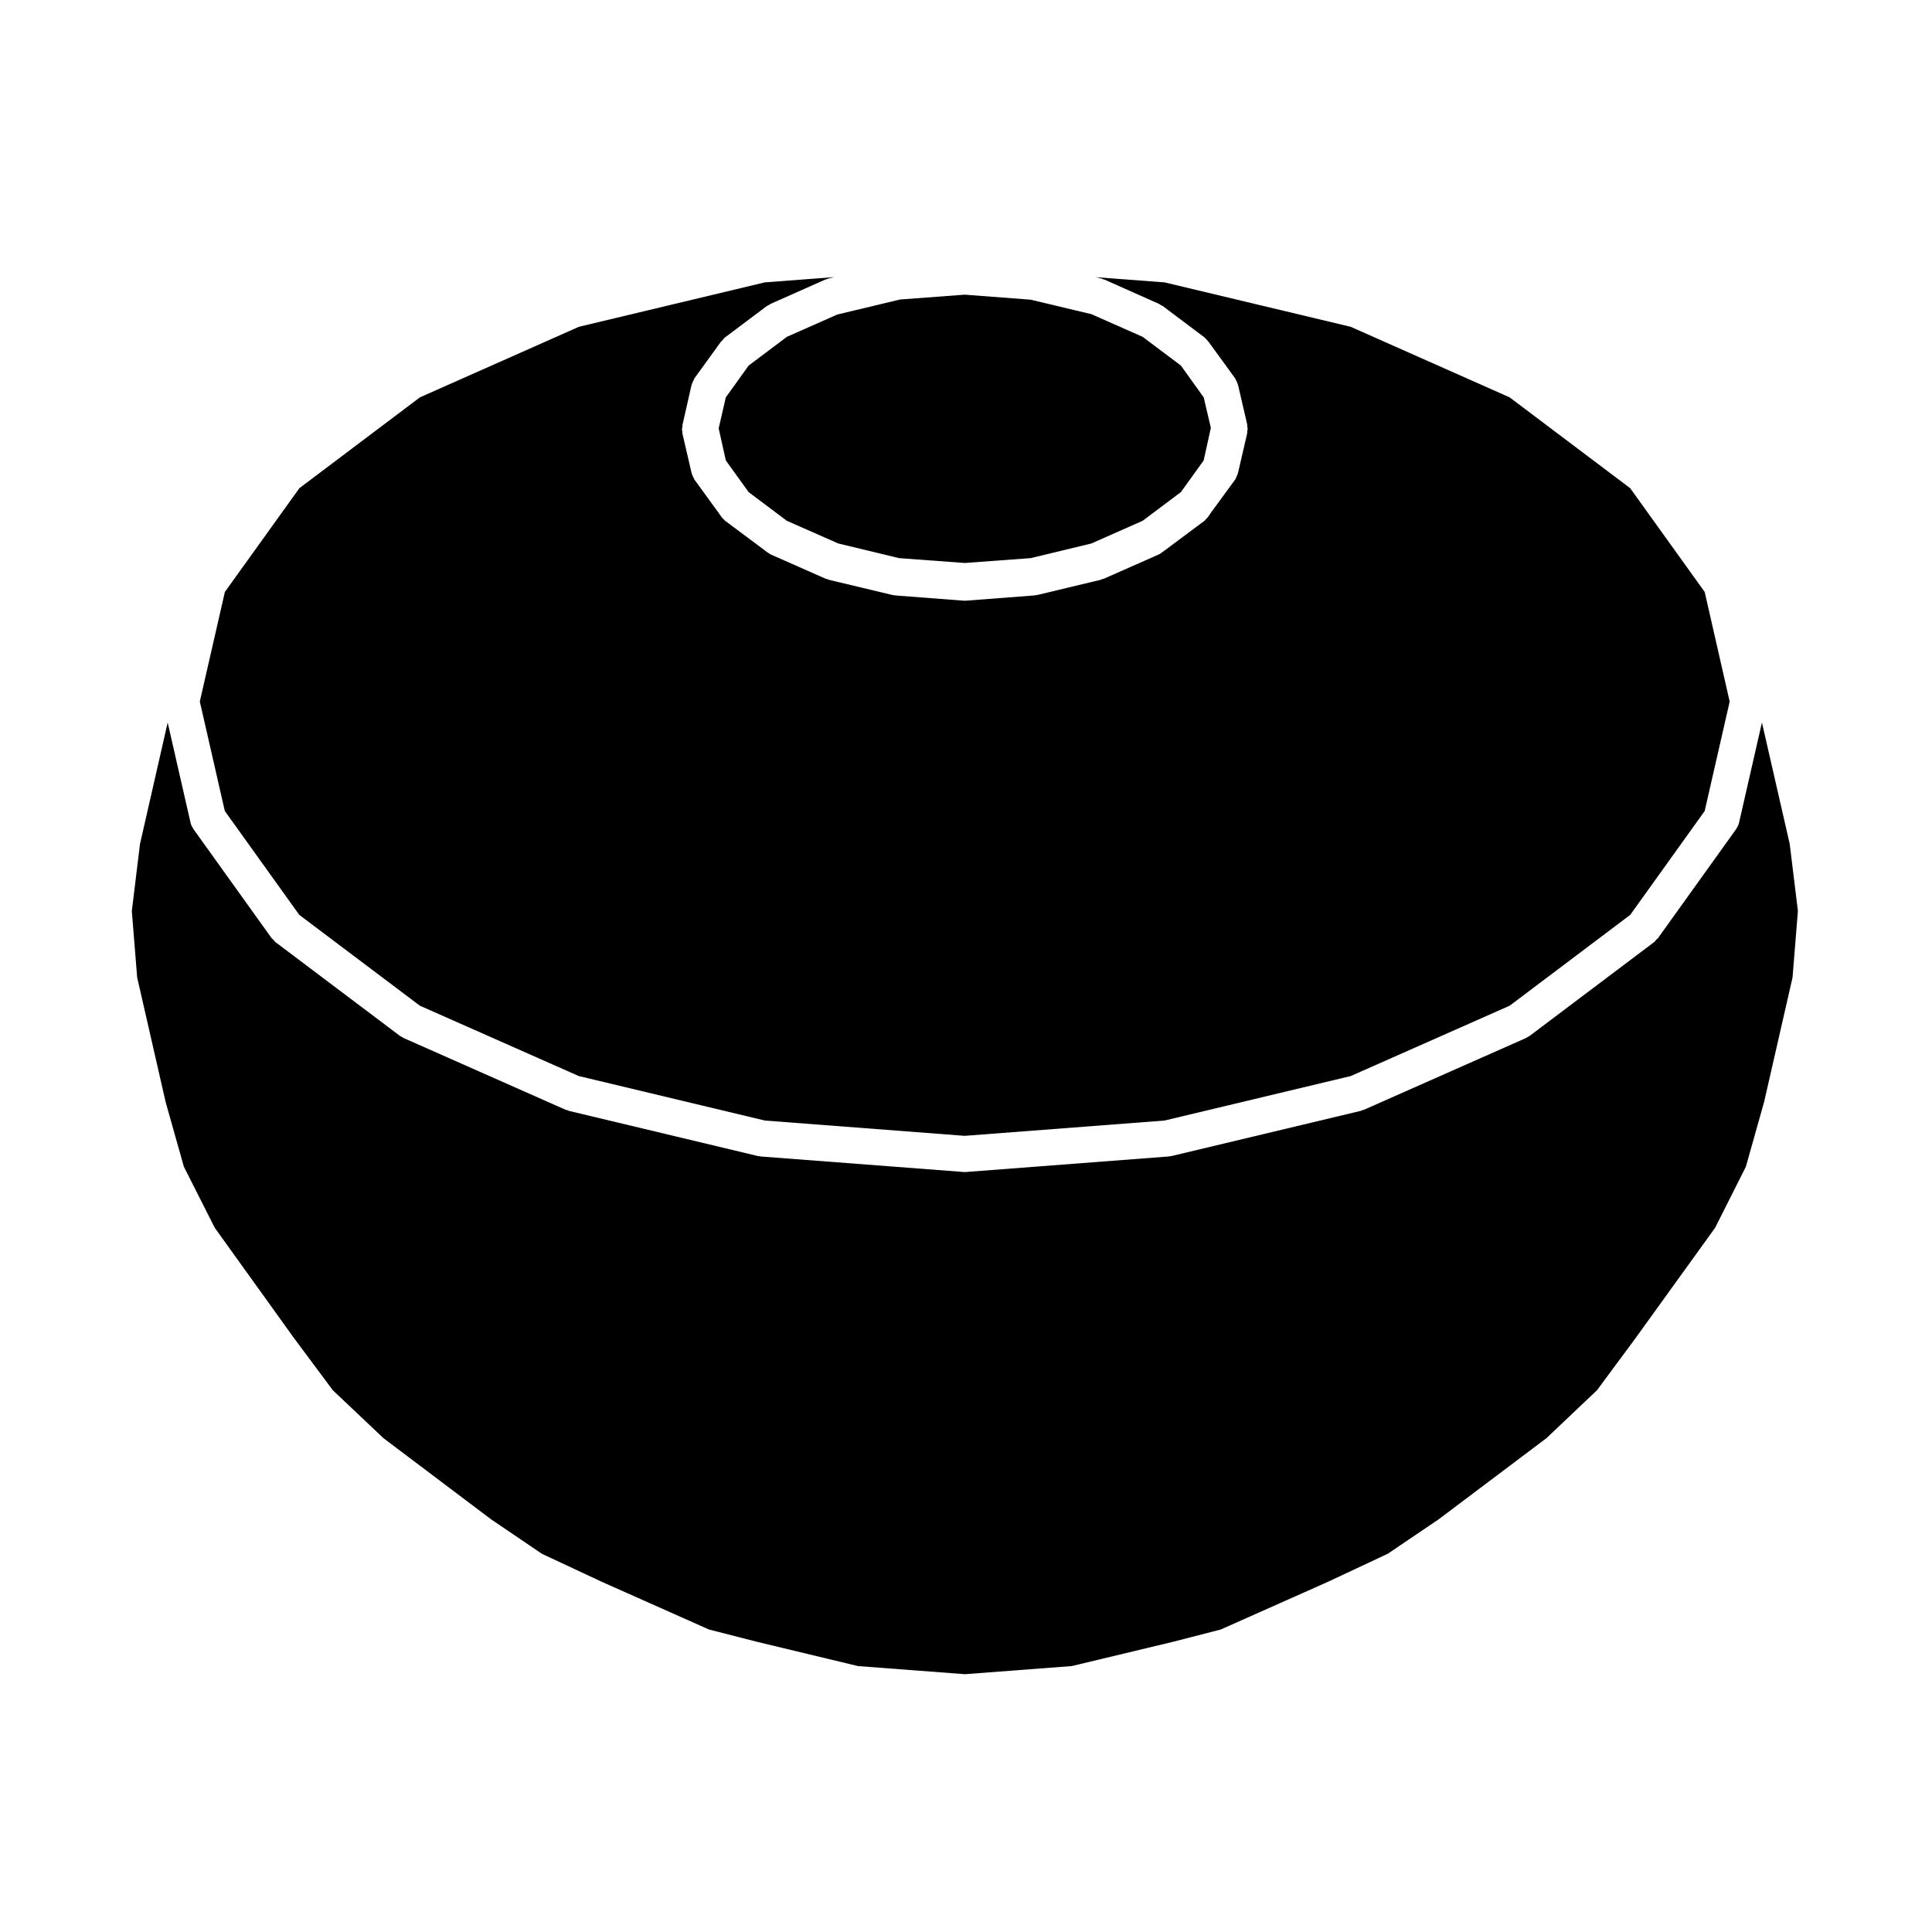
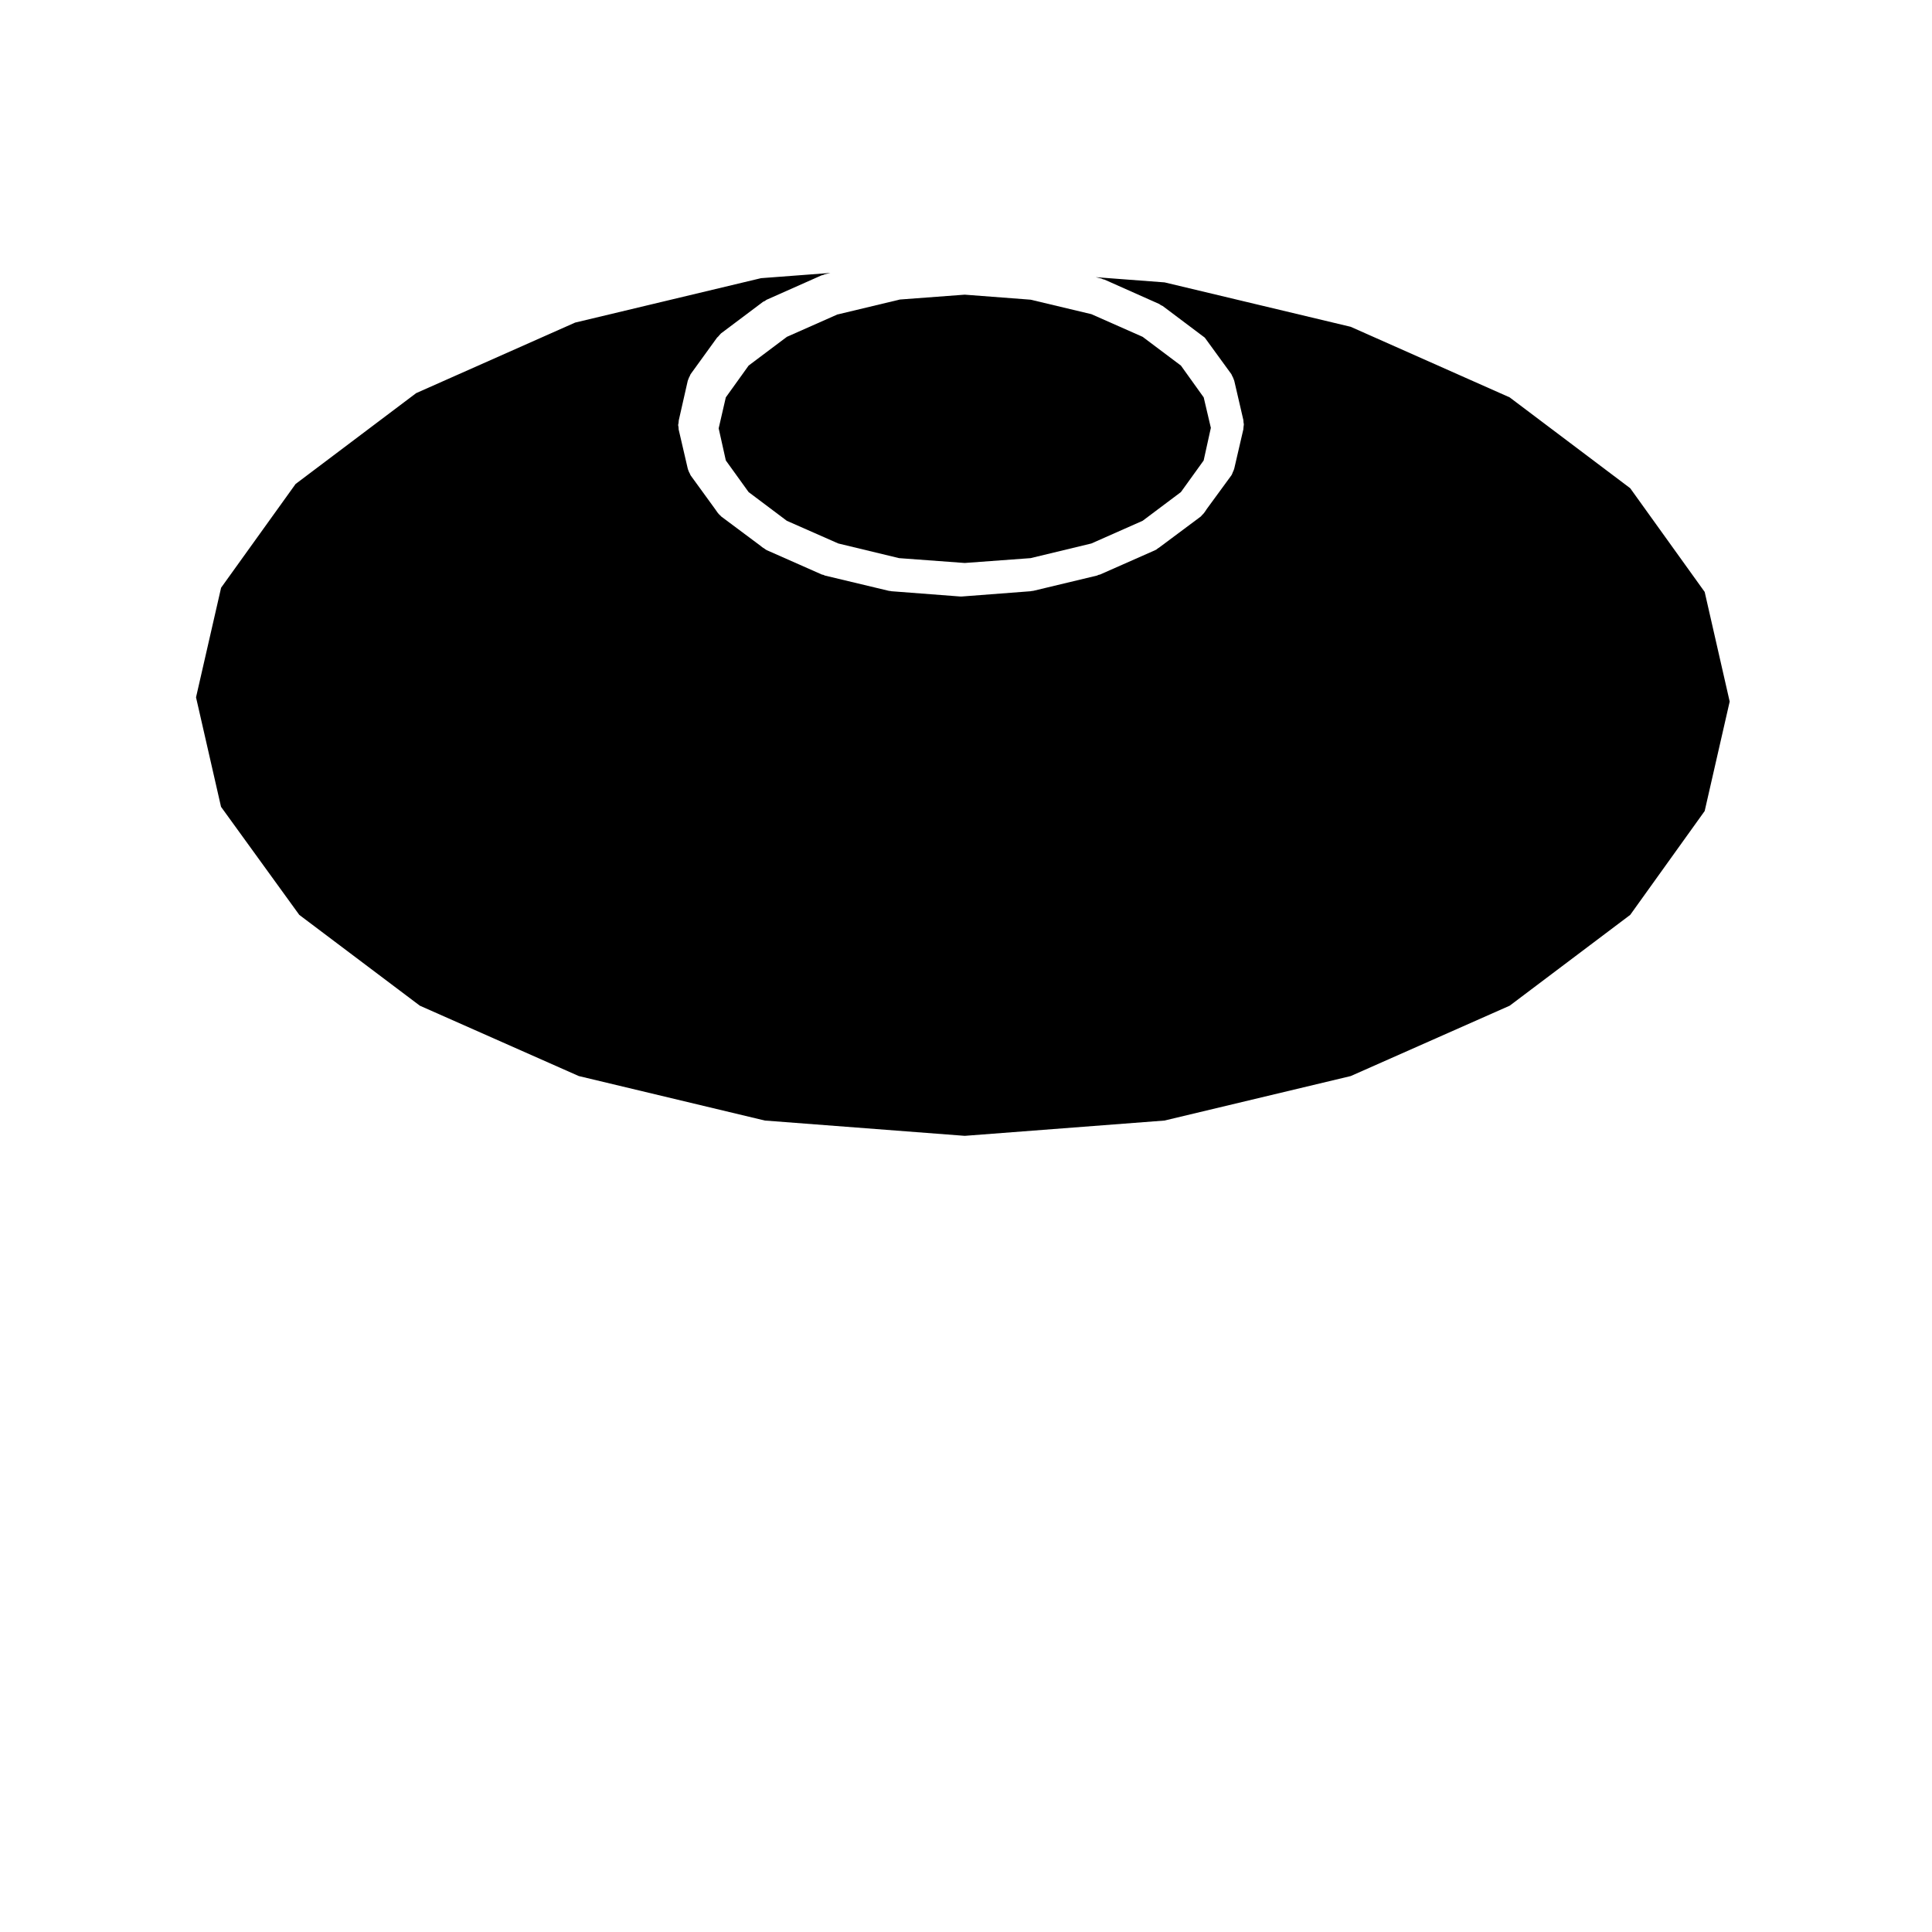
<svg xmlns="http://www.w3.org/2000/svg" fill="#000000" width="800px" height="800px" version="1.1" viewBox="144 144 512 512">
  <g>
    <path d="m399.66 222.09-17.18 1.289-16.395 3.93c-0.047 0.004-0.086 0-0.125 0.012l-13.426 5.945-10.141 7.617-6.047 8.43-1.891 8.207 1.898 8.508 6.035 8.379 10.125 7.609 13.645 6.012 16.102 3.883 17.406 1.285 17.453-1.285 16.098-3.879 13.598-6.019 10.133-7.602 6.031-8.375 1.91-8.652-1.895-8.07-6.039-8.43-10.148-7.621-13.578-6.004-16.105-3.836z" />
-     <path d="m610.93 335.47-6.051 26.504c0 0.012 0 0.012-0.004 0.02v0.004c-0.141 0.598-0.402 1.145-0.734 1.617-0.016 0.035-0.016 0.074-0.039 0.102l-20.723 28.91c-0.105 0.145-0.273 0.195-0.383 0.328-0.211 0.23-0.363 0.508-0.629 0.707l-32.969 24.844c-0.18 0.141-0.398 0.203-0.594 0.312-0.121 0.074-0.207 0.188-0.344 0.246l-43.031 19.051c-0.137 0.059-0.281 0.039-0.422 0.098-0.141 0.047-0.25 0.145-0.402 0.18l-50.113 11.965c-0.18 0.047-0.363 0.039-0.539 0.059-0.074 0.012-0.125 0.055-0.207 0.059l-53.695 4.109c-0.121 0.012-0.246 0.016-0.352 0.016h-0.004-0.004-0.004-0.004c-0.109 0-0.238-0.004-0.352-0.016l-53.75-4.109c-0.074-0.004-0.133-0.051-0.203-0.059-0.18-0.02-0.359-0.016-0.543-0.059l-50.07-11.965c-0.145-0.035-0.258-0.137-0.398-0.188s-0.289-0.031-0.43-0.09l-43.023-19.051c-0.125-0.059-0.211-0.172-0.336-0.238-0.195-0.109-0.414-0.176-0.598-0.316l-32.98-24.844c-0.262-0.195-0.414-0.473-0.625-0.707-0.109-0.133-0.281-0.18-0.383-0.328l-20.723-28.91c-0.02-0.023-0.02-0.059-0.039-0.098-0.332-0.484-0.598-1.02-0.734-1.621l-6.055-26.52-7.34 32.207-2.16 17.754 1.414 17.578 7.559 33.082 4.816 17.078 8.184 16.188 20.758 28.902v0.004l10.531 14.152 13.43 12.707 28.52 21.504 13.453 9.129 15.965 7.465 28.324 12.605 12.855 3.293c0.012 0 0.012 0.004 0.016 0.004l26.617 6.394 28.324 2.152 28.32-2.152 26.754-6.414h0.016l12.73-3.281 28.355-12.617 15.914-7.465 13.492-9.133 28.547-21.492 13.391-12.699 10.469-14.152c0.004 0 0.004-0.012 0.004-0.012l20.836-28.895 8.148-16.191 4.832-17.16 7.531-32.965 1.422-17.637-2.172-17.77z" />
-     <path d="m223.31 386.45 31.957 24.07 42.117 18.645 49.309 11.789 52.98 4.055 52.922-4.051 49.359-11.789 42.133-18.652 31.938-24.066 19.734-27.523 6.625-29.008-6.625-29.051-19.738-27.488-31.953-24.078-42.113-18.695-49.328-11.773-18.258-1.379 1.512 0.363c0.152 0.035 0.262 0.137 0.398 0.188 0.145 0.051 0.293 0.035 0.434 0.098l14.496 6.457c0.172 0.074 0.281 0.223 0.438 0.312 0.156 0.098 0.336 0.117 0.492 0.23l11.148 8.379c0.102 0.07 0.141 0.18 0.23 0.258 0.242 0.215 0.438 0.457 0.637 0.715 0.031 0.039 0.066 0.07 0.098 0.105 0.016 0.016 0.031 0.02 0.039 0.035l0.023 0.039c0.09 0.133 0.203 0.246 0.281 0.379l6.727 9.246c0.105 0.145 0.125 0.316 0.215 0.469 0.16 0.289 0.309 0.57 0.406 0.898 0.055 0.156 0.137 0.312 0.172 0.484l2.394 10.328c0.012 0.039-0.004 0.074 0.004 0.109 0.031 0.133 0.02 0.262 0.035 0.398 0.016 0.066 0 0.137 0.012 0.203 0.012 0.125 0.074 0.238 0.074 0.367 0 0.031-0.02 0.066-0.02 0.098 0 0.035 0.02 0.066 0.02 0.102 0 0.125-0.066 0.242-0.074 0.367-0.012 0.086 0.02 0.168 0.004 0.25-0.004 0.031-0.023 0.051-0.031 0.082-0.004 0.039-0.004 0.07-0.016 0.105-0.02 0.121 0.02 0.242-0.012 0.363l-2.394 10.328c-0.047 0.227-0.145 0.434-0.227 0.656-0.047 0.121-0.105 0.23-0.16 0.352-0.137 0.301-0.211 0.621-0.414 0.898l-6.609 9.035c-0.004 0.016-0.004 0.031-0.012 0.047-0.035 0.07-0.098 0.125-0.133 0.191-0.098 0.176-0.223 0.324-0.336 0.488-0.195 0.273-0.406 0.516-0.656 0.734-0.121 0.117-0.203 0.273-0.336 0.379l-11.105 8.281c-0.055 0.039-0.105 0.051-0.16 0.086-0.102 0.07-0.18 0.156-0.289 0.215-0.09 0.055-0.141 0.141-0.238 0.191l-0.098 0.051c-0.066 0.035-0.133 0.051-0.195 0.082-0.035 0.016-0.055 0.047-0.098 0.066l-0.012 0.004-0.289 0.125-14.211 6.277c-0.137 0.066-0.281 0.047-0.418 0.09-0.145 0.055-0.25 0.152-0.402 0.188l-16.797 4.027c-0.191 0.051-0.379 0.051-0.57 0.07-0.066 0.012-0.109 0.047-0.176 0.051l-18.141 1.387c-0.121 0.012-0.246 0.016-0.352 0.016h-0.004-0.004-0.004-0.004c-0.109 0-0.238-0.004-0.352-0.016l-18.102-1.387c-0.059-0.004-0.109-0.039-0.176-0.051-0.188-0.02-0.371-0.02-0.562-0.07l-16.852-4.027c-0.145-0.035-0.258-0.133-0.398-0.188-0.141-0.047-0.281-0.023-0.422-0.09l-13.75-6.082-0.734-0.324c-0.004 0-0.004-0.004-0.012-0.004-0.297-0.121-0.527-0.328-0.789-0.504-0.238-0.152-0.484-0.277-0.684-0.465-0.051-0.047-0.105-0.09-0.156-0.137l-10.539-7.863c-0.082-0.059-0.105-0.141-0.18-0.207-0.273-0.223-0.508-0.469-0.727-0.75-0.082-0.102-0.145-0.191-0.215-0.301-0.066-0.09-0.125-0.16-0.176-0.25-0.023-0.039-0.055-0.059-0.082-0.105l-0.035-0.07-6.68-9.199c-0.109-0.145-0.125-0.324-0.223-0.484-0.16-0.281-0.297-0.555-0.395-0.867-0.07-0.191-0.145-0.363-0.18-0.559l-2.394-10.309c-0.02-0.098 0.012-0.188-0.004-0.281-0.031-0.156-0.035-0.312-0.051-0.473-0.012-0.117-0.066-0.211-0.066-0.324v-0.098c0-0.141 0.066-0.262 0.082-0.395 0.016-0.168 0.016-0.328 0.051-0.492 0.012-0.07 0-0.141 0.016-0.215 0.004-0.023-0.004-0.059 0.004-0.09 0.004-0.016 0.016-0.023 0.02-0.035v-0.031l2.344-10.332c0.031-0.172 0.117-0.328 0.176-0.5 0.102-0.312 0.238-0.594 0.398-0.875 0.086-0.152 0.105-0.328 0.211-0.48l6.992-9.664c0.086-0.117 0.207-0.176 0.301-0.281 0.066-0.082 0.133-0.152 0.195-0.227 0.109-0.109 0.195-0.25 0.316-0.352 0.098-0.082 0.133-0.188 0.23-0.262l11.156-8.379c0.156-0.117 0.336-0.141 0.508-0.238 0.152-0.098 0.262-0.23 0.43-0.309l14.551-6.465c0.145-0.066 0.297-0.047 0.438-0.102 0.137-0.047 0.242-0.141 0.383-0.176l1.551-0.371-18.395 1.391-49.273 11.773-42.125 18.695-31.953 24.078-19.738 27.488-6.644 29.047 6.625 29.016z" />
+     <path d="m223.31 386.45 31.957 24.07 42.117 18.645 49.309 11.789 52.98 4.055 52.922-4.051 49.359-11.789 42.133-18.652 31.938-24.066 19.734-27.523 6.625-29.008-6.625-29.051-19.738-27.488-31.953-24.078-42.113-18.695-49.328-11.773-18.258-1.379 1.512 0.363c0.152 0.035 0.262 0.137 0.398 0.188 0.145 0.051 0.293 0.035 0.434 0.098l14.496 6.457c0.172 0.074 0.281 0.223 0.438 0.312 0.156 0.098 0.336 0.117 0.492 0.23l11.148 8.379l0.023 0.039c0.09 0.133 0.203 0.246 0.281 0.379l6.727 9.246c0.105 0.145 0.125 0.316 0.215 0.469 0.16 0.289 0.309 0.57 0.406 0.898 0.055 0.156 0.137 0.312 0.172 0.484l2.394 10.328c0.012 0.039-0.004 0.074 0.004 0.109 0.031 0.133 0.02 0.262 0.035 0.398 0.016 0.066 0 0.137 0.012 0.203 0.012 0.125 0.074 0.238 0.074 0.367 0 0.031-0.02 0.066-0.02 0.098 0 0.035 0.02 0.066 0.02 0.102 0 0.125-0.066 0.242-0.074 0.367-0.012 0.086 0.02 0.168 0.004 0.25-0.004 0.031-0.023 0.051-0.031 0.082-0.004 0.039-0.004 0.07-0.016 0.105-0.02 0.121 0.02 0.242-0.012 0.363l-2.394 10.328c-0.047 0.227-0.145 0.434-0.227 0.656-0.047 0.121-0.105 0.23-0.16 0.352-0.137 0.301-0.211 0.621-0.414 0.898l-6.609 9.035c-0.004 0.016-0.004 0.031-0.012 0.047-0.035 0.07-0.098 0.125-0.133 0.191-0.098 0.176-0.223 0.324-0.336 0.488-0.195 0.273-0.406 0.516-0.656 0.734-0.121 0.117-0.203 0.273-0.336 0.379l-11.105 8.281c-0.055 0.039-0.105 0.051-0.16 0.086-0.102 0.07-0.18 0.156-0.289 0.215-0.09 0.055-0.141 0.141-0.238 0.191l-0.098 0.051c-0.066 0.035-0.133 0.051-0.195 0.082-0.035 0.016-0.055 0.047-0.098 0.066l-0.012 0.004-0.289 0.125-14.211 6.277c-0.137 0.066-0.281 0.047-0.418 0.09-0.145 0.055-0.25 0.152-0.402 0.188l-16.797 4.027c-0.191 0.051-0.379 0.051-0.57 0.07-0.066 0.012-0.109 0.047-0.176 0.051l-18.141 1.387c-0.121 0.012-0.246 0.016-0.352 0.016h-0.004-0.004-0.004-0.004c-0.109 0-0.238-0.004-0.352-0.016l-18.102-1.387c-0.059-0.004-0.109-0.039-0.176-0.051-0.188-0.02-0.371-0.02-0.562-0.07l-16.852-4.027c-0.145-0.035-0.258-0.133-0.398-0.188-0.141-0.047-0.281-0.023-0.422-0.09l-13.75-6.082-0.734-0.324c-0.004 0-0.004-0.004-0.012-0.004-0.297-0.121-0.527-0.328-0.789-0.504-0.238-0.152-0.484-0.277-0.684-0.465-0.051-0.047-0.105-0.09-0.156-0.137l-10.539-7.863c-0.082-0.059-0.105-0.141-0.18-0.207-0.273-0.223-0.508-0.469-0.727-0.75-0.082-0.102-0.145-0.191-0.215-0.301-0.066-0.09-0.125-0.16-0.176-0.25-0.023-0.039-0.055-0.059-0.082-0.105l-0.035-0.07-6.68-9.199c-0.109-0.145-0.125-0.324-0.223-0.484-0.16-0.281-0.297-0.555-0.395-0.867-0.07-0.191-0.145-0.363-0.18-0.559l-2.394-10.309c-0.02-0.098 0.012-0.188-0.004-0.281-0.031-0.156-0.035-0.312-0.051-0.473-0.012-0.117-0.066-0.211-0.066-0.324v-0.098c0-0.141 0.066-0.262 0.082-0.395 0.016-0.168 0.016-0.328 0.051-0.492 0.012-0.07 0-0.141 0.016-0.215 0.004-0.023-0.004-0.059 0.004-0.09 0.004-0.016 0.016-0.023 0.02-0.035v-0.031l2.344-10.332c0.031-0.172 0.117-0.328 0.176-0.5 0.102-0.312 0.238-0.594 0.398-0.875 0.086-0.152 0.105-0.328 0.211-0.48l6.992-9.664c0.086-0.117 0.207-0.176 0.301-0.281 0.066-0.082 0.133-0.152 0.195-0.227 0.109-0.109 0.195-0.25 0.316-0.352 0.098-0.082 0.133-0.188 0.23-0.262l11.156-8.379c0.156-0.117 0.336-0.141 0.508-0.238 0.152-0.098 0.262-0.23 0.43-0.309l14.551-6.465c0.145-0.066 0.297-0.047 0.438-0.102 0.137-0.047 0.242-0.141 0.383-0.176l1.551-0.371-18.395 1.391-49.273 11.773-42.125 18.695-31.953 24.078-19.738 27.488-6.644 29.047 6.625 29.016z" />
  </g>
</svg>